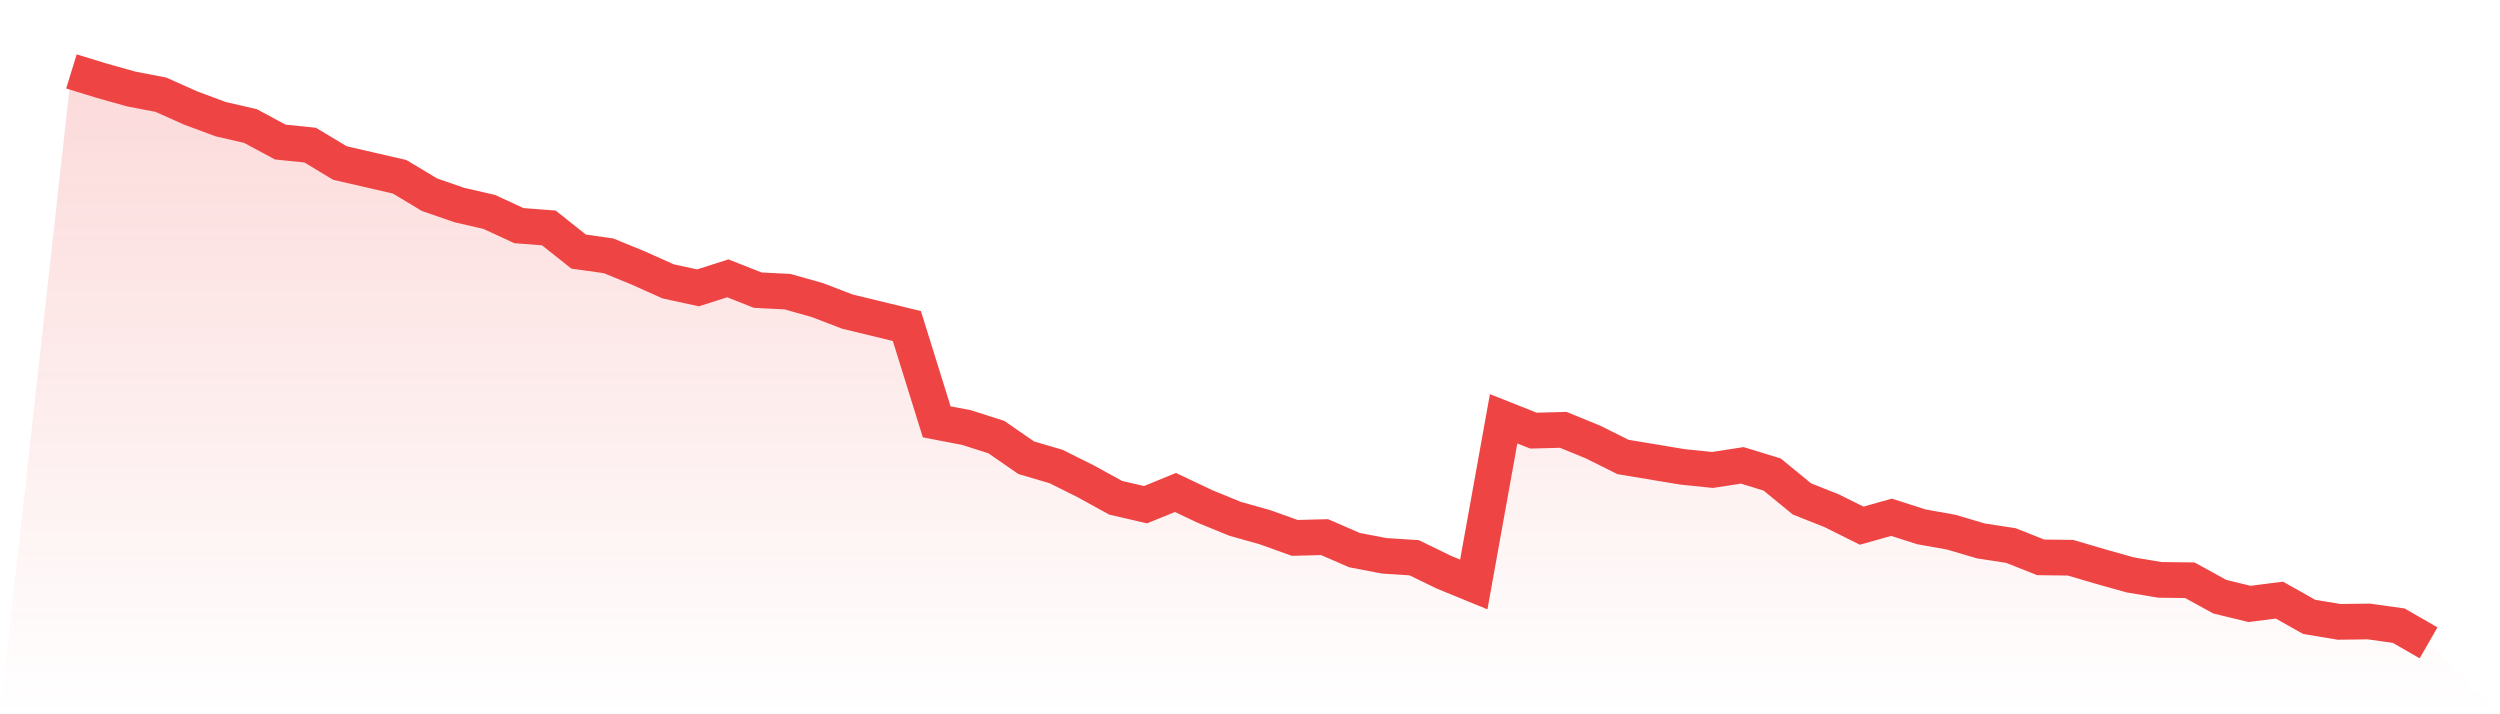
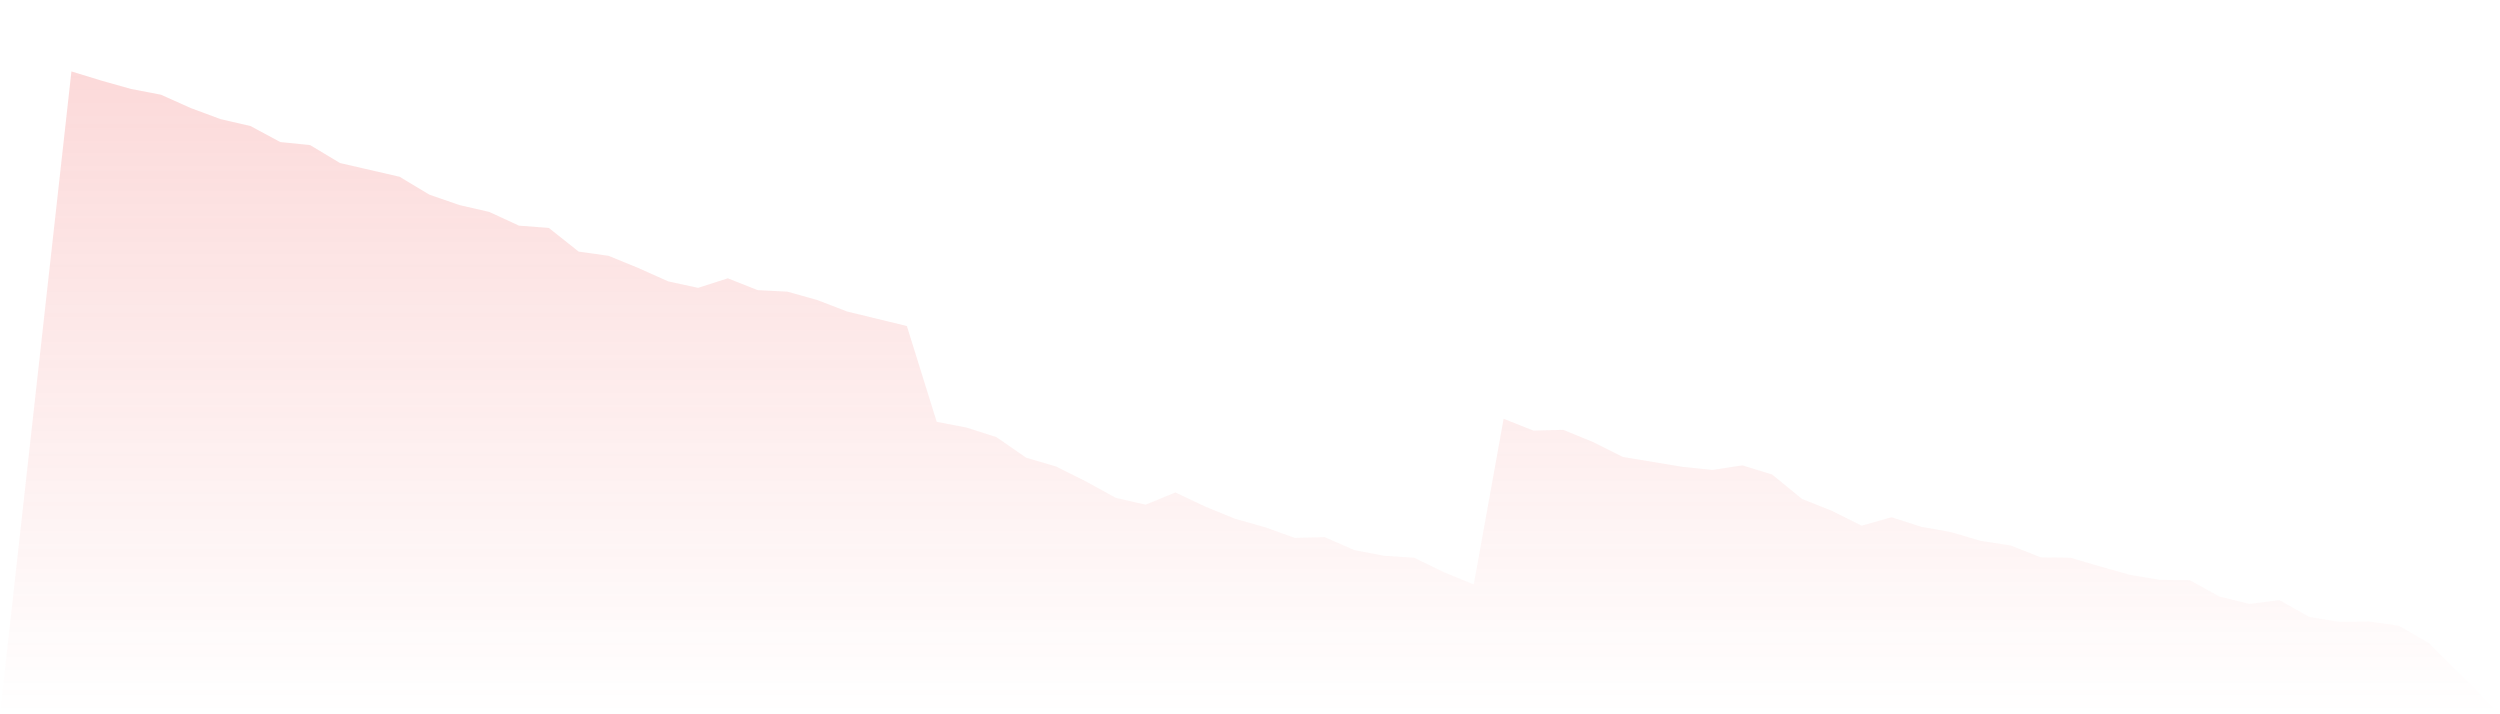
<svg xmlns="http://www.w3.org/2000/svg" viewBox="0 0 140 40">
  <defs>
    <linearGradient id="gradient" x1="0" x2="0" y1="0" y2="1">
      <stop offset="0%" stop-color="#ef4444" stop-opacity="0.2" />
      <stop offset="100%" stop-color="#ef4444" stop-opacity="0" />
    </linearGradient>
  </defs>
  <path d="M4,4 L4,4 L5.671,4.513 L7.342,4.983 L9.013,5.304 L10.684,6.052 L12.354,6.672 L14.025,7.057 L15.696,7.955 L17.367,8.126 L19.038,9.13 L20.709,9.515 L22.38,9.9 L24.051,10.904 L25.722,11.482 L27.392,11.866 L29.063,12.636 L30.734,12.764 L32.405,14.09 L34.076,14.325 L35.747,15.009 L37.418,15.757 L39.089,16.12 L40.759,15.586 L42.43,16.248 L44.101,16.334 L45.772,16.804 L47.443,17.446 L49.114,17.852 L50.785,18.258 L52.456,23.623 L54.127,23.944 L55.797,24.478 L57.468,25.633 L59.139,26.124 L60.81,26.958 L62.481,27.877 L64.152,28.262 L65.823,27.578 L67.494,28.369 L69.165,29.053 L70.835,29.523 L72.506,30.122 L74.177,30.079 L75.848,30.806 L77.519,31.126 L79.19,31.233 L80.861,32.045 L82.532,32.729 L84.203,23.452 L85.873,24.115 L87.544,24.072 L89.215,24.756 L90.886,25.59 L92.557,25.868 L94.228,26.146 L95.899,26.317 L97.57,26.06 L99.24,26.573 L100.911,27.941 L102.582,28.604 L104.253,29.438 L105.924,28.967 L107.595,29.502 L109.266,29.801 L110.937,30.293 L112.608,30.549 L114.278,31.212 L115.949,31.233 L117.62,31.725 L119.291,32.195 L120.962,32.473 L122.633,32.494 L124.304,33.413 L125.975,33.82 L127.646,33.606 L129.316,34.546 L130.987,34.824 L132.658,34.803 L134.329,35.038 L136,36 L140,40 L0,40 z" fill="url(#gradient)" />
-   <path d="M4,4 L4,4 L5.671,4.513 L7.342,4.983 L9.013,5.304 L10.684,6.052 L12.354,6.672 L14.025,7.057 L15.696,7.955 L17.367,8.126 L19.038,9.13 L20.709,9.515 L22.38,9.9 L24.051,10.904 L25.722,11.482 L27.392,11.866 L29.063,12.636 L30.734,12.764 L32.405,14.09 L34.076,14.325 L35.747,15.009 L37.418,15.757 L39.089,16.12 L40.759,15.586 L42.43,16.248 L44.101,16.334 L45.772,16.804 L47.443,17.446 L49.114,17.852 L50.785,18.258 L52.456,23.623 L54.127,23.944 L55.797,24.478 L57.468,25.633 L59.139,26.124 L60.81,26.958 L62.481,27.877 L64.152,28.262 L65.823,27.578 L67.494,28.369 L69.165,29.053 L70.835,29.523 L72.506,30.122 L74.177,30.079 L75.848,30.806 L77.519,31.126 L79.19,31.233 L80.861,32.045 L82.532,32.729 L84.203,23.452 L85.873,24.115 L87.544,24.072 L89.215,24.756 L90.886,25.59 L92.557,25.868 L94.228,26.146 L95.899,26.317 L97.57,26.06 L99.24,26.573 L100.911,27.941 L102.582,28.604 L104.253,29.438 L105.924,28.967 L107.595,29.502 L109.266,29.801 L110.937,30.293 L112.608,30.549 L114.278,31.212 L115.949,31.233 L117.62,31.725 L119.291,32.195 L120.962,32.473 L122.633,32.494 L124.304,33.413 L125.975,33.82 L127.646,33.606 L129.316,34.546 L130.987,34.824 L132.658,34.803 L134.329,35.038 L136,36" fill="none" stroke="#ef4444" stroke-width="2" />
</svg>